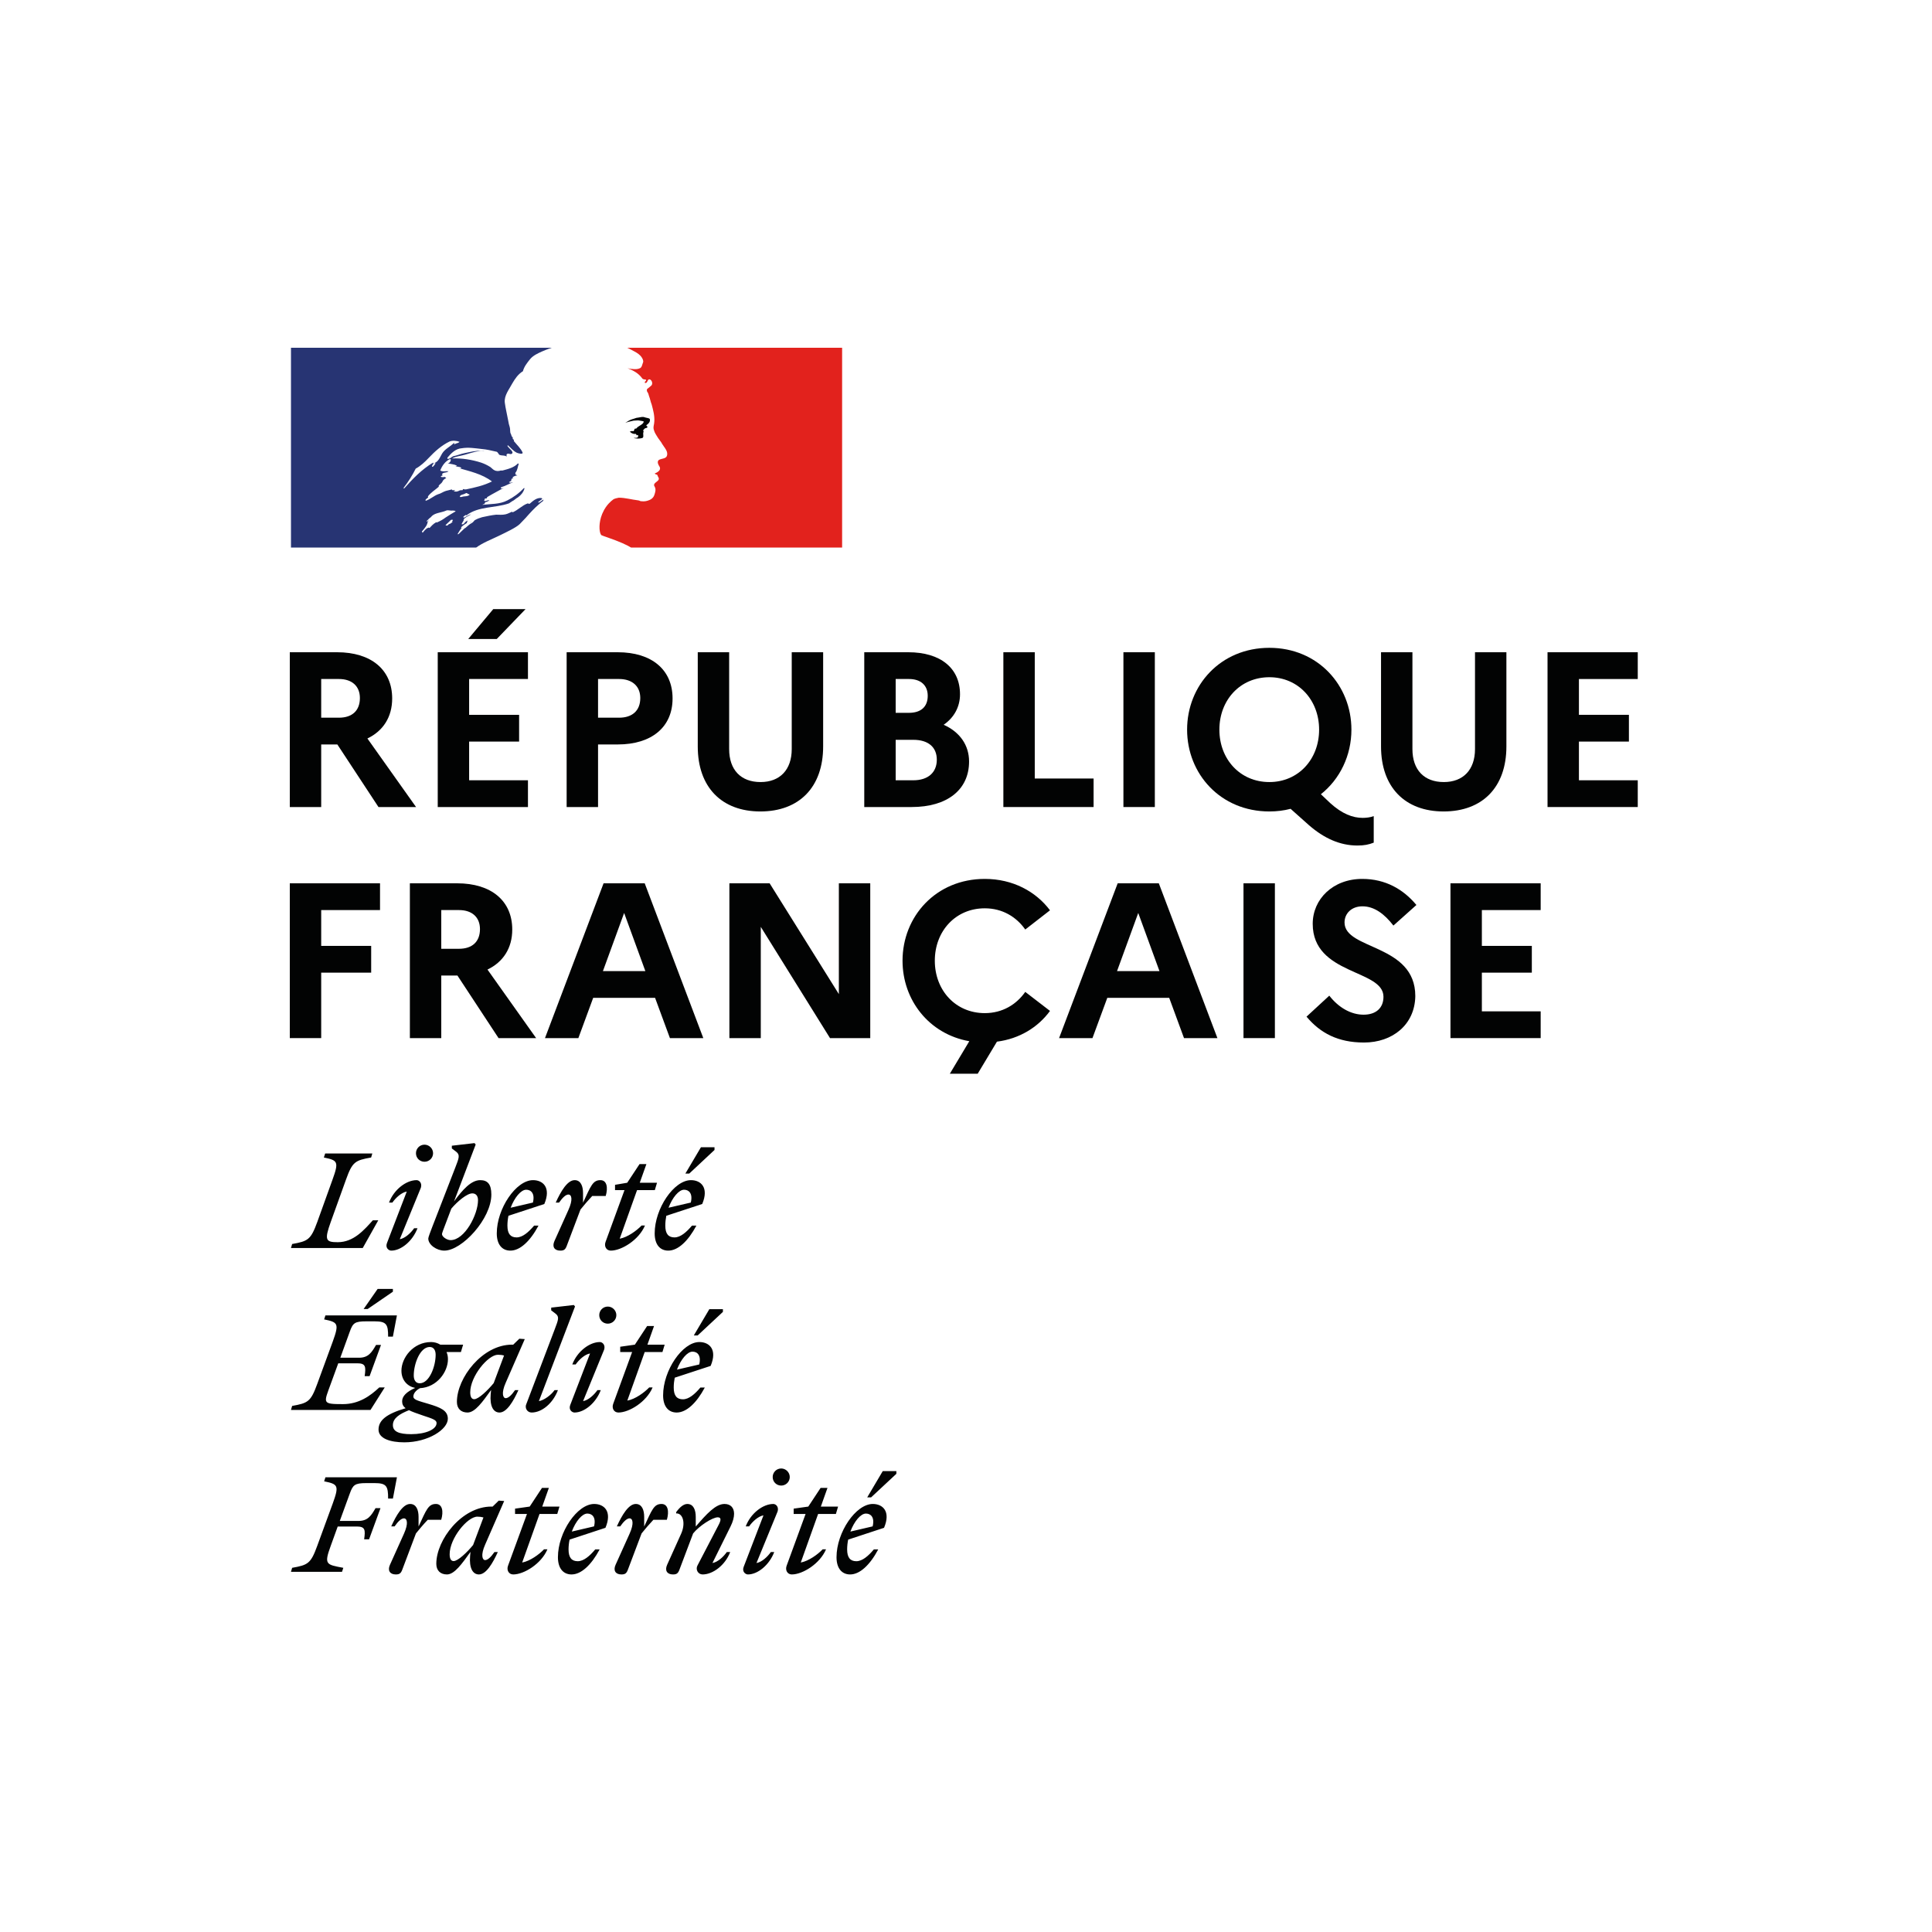
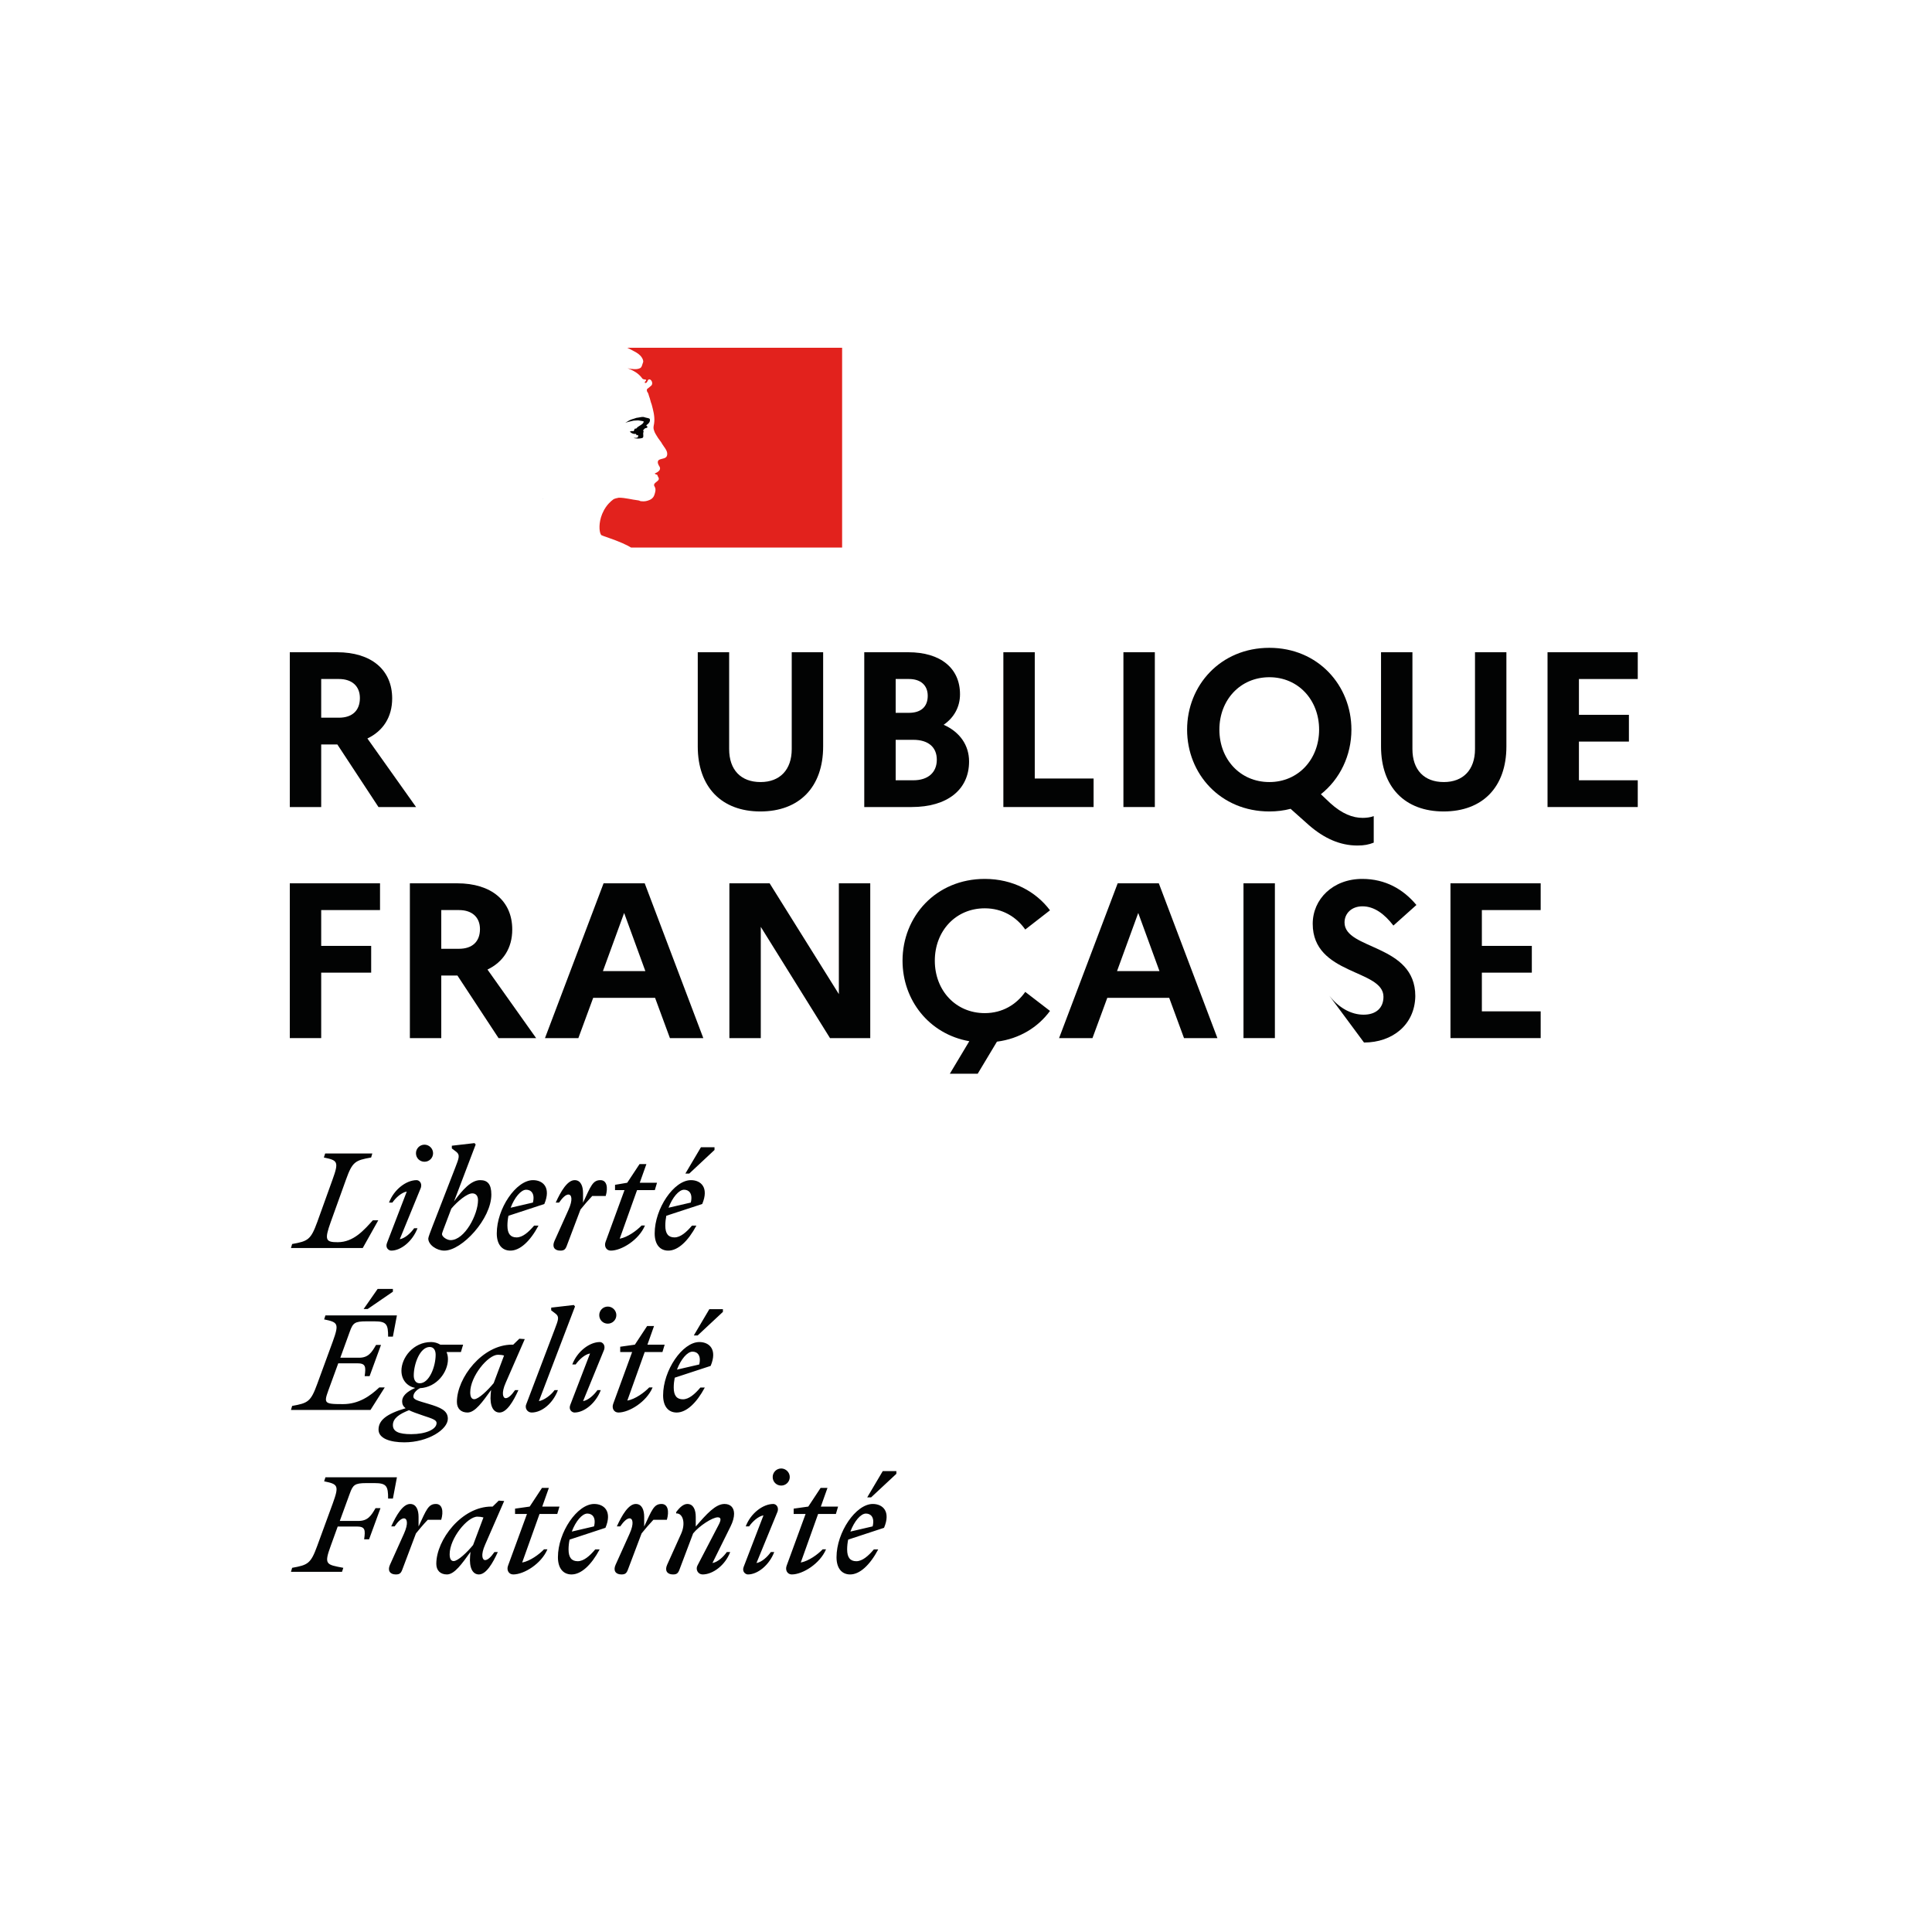
<svg xmlns="http://www.w3.org/2000/svg" width="100px" height="100px" viewBox="0 0 100 100" version="1.1">
  <title>Republique-francaise</title>
  <desc>Created with Sketch.</desc>
  <g id="Symbols" stroke="none" stroke-width="1" fill="none" fill-rule="evenodd">
    <g id="Republique-francaise">
      <rect id="Rectangle" fill="#FFFFFF" x="0" y="0" width="100" height="100" />
      <g id="Group-59" transform="translate(15, 18)">
        <path d="M1.625,17.145 L1.625,19.148 L2.541,19.148 C3.228,19.148 3.628,18.782 3.628,18.13 C3.628,17.523 3.228,17.145 2.541,17.145 L1.625,17.145 Z M-1.70530257e-13,15.76 L2.45,15.76 C4.212,15.76 5.299,16.665 5.299,18.152 C5.299,19.114 4.83,19.835 4.017,20.224 L6.535,23.772 L4.59,23.772 L2.461,20.533 L1.625,20.533 L1.625,23.772 L-1.70530257e-13,23.772 L-1.70530257e-13,15.76 Z" id="Fill-1" fill="#020303" />
-         <path d="M9.236,15.074 L10.53,13.529 L12.201,13.529 L10.713,15.074 L9.236,15.074 Z M7.657,15.76 L12.327,15.76 L12.327,17.145 L9.282,17.145 L9.282,18.999 L11.869,18.999 L11.869,20.384 L9.282,20.384 L9.282,22.387 L12.327,22.387 L12.327,23.772 L7.657,23.772 L7.657,15.76 Z" id="Fill-3" fill="#020303" />
-         <path d="M15.955,17.145 L15.955,19.148 L17.042,19.148 C17.729,19.148 18.141,18.782 18.141,18.13 C18.141,17.523 17.729,17.145 17.042,17.145 L15.955,17.145 Z M14.329,15.76 L16.973,15.76 C18.736,15.76 19.812,16.665 19.812,18.152 C19.812,19.629 18.736,20.533 16.973,20.533 L15.955,20.533 L15.955,23.772 L14.329,23.772 L14.329,15.76 Z" id="Fill-5" fill="#020303" />
        <path d="M25.98,15.76 L27.606,15.76 L27.606,20.636 C27.606,22.742 26.37,24.001 24.355,24.001 C22.352,24.001 21.116,22.742 21.116,20.636 L21.116,15.76 L22.741,15.76 L22.741,20.773 C22.741,21.849 23.348,22.479 24.367,22.479 C25.362,22.479 25.98,21.849 25.98,20.773 L25.98,15.76 Z" id="Fill-7" fill="#020303" />
        <path d="M31.36,20.293 L31.36,22.387 L32.275,22.387 C33.031,22.387 33.489,21.987 33.489,21.323 C33.489,20.659 33.031,20.293 32.275,20.293 L31.36,20.293 Z M31.36,17.145 L31.36,18.896 L32.046,18.896 C32.664,18.896 33.019,18.587 33.019,18.015 C33.019,17.477 32.664,17.145 32.046,17.145 L31.36,17.145 Z M29.734,15.76 L32.012,15.76 C33.683,15.76 34.69,16.584 34.69,17.935 C34.69,18.576 34.393,19.137 33.844,19.514 C34.69,19.892 35.159,20.579 35.159,21.415 C35.159,22.879 34.027,23.772 32.184,23.772 L29.734,23.772 L29.734,15.76 Z" id="Fill-9" fill="#020303" />
        <polygon id="Fill-11" fill="#020303" points="36.934 15.76 38.559 15.76 38.559 22.296 41.604 22.296 41.604 23.772 36.934 23.772" />
        <polygon id="Fill-13" fill="#020303" points="43.148 23.772 44.774 23.772 44.774 15.76 43.148 15.76" />
        <path d="M53.277,19.766 C53.277,18.233 52.201,17.053 50.702,17.053 C49.191,17.053 48.115,18.233 48.115,19.766 C48.115,21.3 49.191,22.479 50.702,22.479 C52.201,22.479 53.277,21.3 53.277,19.766 M55.532,24.333 C55.704,24.333 55.932,24.31 56.104,24.241 L56.104,25.615 C55.841,25.718 55.612,25.764 55.257,25.764 C54.365,25.764 53.541,25.398 52.751,24.711 L51.801,23.864 C51.457,23.955 51.091,24.001 50.702,24.001 C48.173,24.001 46.444,22.055 46.444,19.766 C46.444,17.477 48.173,15.531 50.702,15.531 C53.22,15.531 54.949,17.477 54.949,19.766 C54.949,21.106 54.353,22.33 53.369,23.109 L53.85,23.566 C54.468,24.127 55.017,24.333 55.532,24.333" id="Fill-15" fill="#020303" />
        <path d="M61.346,15.76 L62.971,15.76 L62.971,20.636 C62.971,22.742 61.735,24.001 59.721,24.001 C57.718,24.001 56.482,22.742 56.482,20.636 L56.482,15.76 L58.107,15.76 L58.107,20.773 C58.107,21.849 58.714,22.479 59.732,22.479 C60.728,22.479 61.346,21.849 61.346,20.773 L61.346,15.76 Z" id="Fill-16" fill="#020303" />
        <polygon id="Fill-17" fill="#020303" points="65.1 15.76 69.77 15.76 69.77 17.146 66.725 17.146 66.725 18.999 69.312 18.999 69.312 20.384 66.725 20.384 66.725 22.387 69.77 22.387 69.77 23.772 65.1 23.772" />
        <polygon id="Fill-18" fill="#020303" points="9.79020979e-05 27.72 4.67 27.72 4.67 29.105 1.625 29.105 1.625 30.959 4.212 30.959 4.212 32.344 1.625 32.344 1.625 35.732 9.79020979e-05 35.732" />
        <path d="M7.84,29.105 L7.84,31.109 L8.756,31.109 C9.442,31.109 9.843,30.743 9.843,30.09 C9.843,29.483 9.442,29.105 8.756,29.105 L7.84,29.105 Z M6.215,27.72 L8.664,27.72 C10.427,27.72 11.514,28.625 11.514,30.113 C11.514,31.073 11.045,31.795 10.232,32.184 L12.75,35.732 L10.805,35.732 L8.676,32.493 L7.84,32.493 L7.84,35.732 L6.215,35.732 L6.215,27.72 Z" id="Fill-19" fill="#020303" />
        <path d="M18.404,32.265 L17.305,29.255 L16.207,32.265 L18.404,32.265 Z M16.241,27.72 L18.37,27.72 L21.403,35.732 L19.675,35.732 L18.907,33.649 L15.703,33.649 L14.936,35.732 L13.208,35.732 L16.241,27.72 Z" id="Fill-20" fill="#020303" />
        <polygon id="Fill-21" fill="#020303" points="22.753 27.72 24.836 27.72 28.419 33.455 28.419 27.72 30.044 27.72 30.044 35.732 27.961 35.732 24.378 29.974 24.378 35.732 22.753 35.732" />
        <path d="M38.067,33.34 L39.348,34.325 C38.73,35.171 37.769,35.767 36.602,35.916 L35.606,37.575 L34.164,37.575 L35.171,35.893 C33.088,35.527 31.715,33.764 31.715,31.726 C31.715,29.437 33.443,27.492 35.972,27.492 C37.426,27.492 38.616,28.144 39.348,29.117 L38.067,30.112 C37.609,29.46 36.888,29.014 35.972,29.014 C34.462,29.014 33.386,30.193 33.386,31.726 C33.386,33.26 34.462,34.439 35.972,34.439 C36.888,34.439 37.609,33.993 38.067,33.34" id="Fill-22" fill="#020303" />
        <path d="M45.014,32.265 L43.915,29.255 L42.817,32.265 L45.014,32.265 Z M42.851,27.72 L44.98,27.72 L48.013,35.732 L46.284,35.732 L45.518,33.649 L42.313,33.649 L41.546,35.732 L39.818,35.732 L42.851,27.72 Z" id="Fill-23" fill="#020303" />
        <polygon id="Fill-24" fill="#020303" points="49.363 35.732 50.988 35.732 50.988 27.72 49.363 27.72" />
-         <path d="M53.804,33.535 C54.284,34.153 54.926,34.52 55.578,34.52 C56.218,34.52 56.608,34.176 56.608,33.592 C56.608,32.161 52.946,32.482 52.946,29.815 C52.946,28.545 53.987,27.492 55.509,27.492 C56.711,27.492 57.638,28.03 58.313,28.842 L57.123,29.907 C56.654,29.3 56.127,28.911 55.52,28.911 C54.959,28.911 54.593,29.277 54.593,29.747 C54.593,31.178 58.256,30.845 58.256,33.558 C58.233,35.046 57.066,35.961 55.601,35.961 C54.25,35.961 53.334,35.469 52.625,34.622 L53.804,33.535 Z" id="Fill-25" fill="#020303" />
+         <path d="M53.804,33.535 C54.284,34.153 54.926,34.52 55.578,34.52 C56.218,34.52 56.608,34.176 56.608,33.592 C56.608,32.161 52.946,32.482 52.946,29.815 C52.946,28.545 53.987,27.492 55.509,27.492 C56.711,27.492 57.638,28.03 58.313,28.842 L57.123,29.907 C56.654,29.3 56.127,28.911 55.52,28.911 C54.959,28.911 54.593,29.277 54.593,29.747 C54.593,31.178 58.256,30.845 58.256,33.558 C58.233,35.046 57.066,35.961 55.601,35.961 L53.804,33.535 Z" id="Fill-25" fill="#020303" />
        <polygon id="Fill-26" fill="#020303" points="60.076 27.72 64.745 27.72 64.745 29.105 61.701 29.105 61.701 30.959 64.287 30.959 64.287 32.344 61.701 32.344 61.701 34.347 64.745 34.347 64.745 35.732 60.076 35.732" />
        <path d="M2.702,63.358 L2.77,63.15 C1.878,62.983 1.764,62.983 2.119,62.011 L2.48,61.012 L3.467,61.012 C3.909,61.012 3.915,61.192 3.848,61.676 L4.103,61.676 L4.694,60.061 L4.438,60.061 C4.218,60.442 4.043,60.723 3.56,60.723 L2.588,60.723 L3.104,59.309 C3.266,58.86 3.359,58.765 3.962,58.765 L4.391,58.765 C5.015,58.765 5.089,58.933 5.089,59.564 L5.337,59.564 L5.545,58.464 L1.845,58.464 L1.777,58.673 C2.494,58.82 2.561,58.886 2.226,59.812 L1.421,62.011 C1.086,62.929 0.946,63.003 0.121,63.15 L0.06,63.358 L2.702,63.358 Z M7.837,60.664 C7.965,60.228 7.897,59.845 7.563,59.845 C7.168,59.845 7.067,60.147 6.665,61.012 L6.665,60.516 C6.665,60.161 6.55,59.845 6.229,59.845 C5.853,59.845 5.511,60.429 5.25,61.005 L5.424,61.005 C5.605,60.744 5.773,60.59 5.907,60.59 C6.068,60.59 6.155,60.839 5.907,61.388 L5.183,62.997 C5.048,63.297 5.19,63.493 5.484,63.493 C5.666,63.493 5.746,63.446 5.82,63.251 L6.53,61.368 C6.732,61.12 6.912,60.905 7.141,60.664 L7.837,60.664 Z M11.096,59.692 L10.814,59.672 L10.499,59.98 L10.432,59.98 C8.903,59.98 7.583,61.696 7.583,62.942 C7.583,63.291 7.797,63.493 8.133,63.493 C8.528,63.493 8.917,62.929 9.352,62.326 L9.332,62.541 C9.28,63.158 9.467,63.493 9.788,63.493 C10.164,63.493 10.506,62.909 10.767,62.333 L10.593,62.333 C10.412,62.594 10.244,62.75 10.11,62.75 C9.969,62.75 9.869,62.494 10.11,61.951 L11.096,59.692 Z M8.274,62.447 C8.274,61.622 9.191,60.502 9.708,60.502 C9.822,60.502 9.929,60.516 10.023,60.543 L9.487,61.971 C9.179,62.346 8.702,62.801 8.481,62.801 C8.353,62.801 8.274,62.695 8.274,62.447 L8.274,62.447 Z M11.659,60.362 L12.276,60.362 L11.297,63.037 C11.209,63.266 11.33,63.493 11.565,63.493 C12.122,63.493 13.02,62.942 13.335,62.191 L13.16,62.191 C12.912,62.453 12.437,62.801 12.028,62.876 L12.926,60.362 L13.844,60.362 L13.958,59.98 L13.067,59.98 L13.409,59.014 L13.053,59.014 L12.417,59.98 L11.659,60.087 L11.659,60.362 Z M16.037,62.198 L15.809,62.198 C15.521,62.541 15.212,62.808 14.904,62.808 C14.589,62.808 14.428,62.621 14.428,62.198 C14.428,62.024 14.448,61.849 14.482,61.69 L16.338,61.079 C16.7,60.222 16.265,59.845 15.755,59.845 C14.877,59.845 13.878,61.313 13.878,62.601 C13.878,63.177 14.154,63.493 14.582,63.493 C15.085,63.493 15.607,63.003 16.037,62.198 L16.037,62.198 Z M15.4,60.342 C15.649,60.342 15.863,60.53 15.748,61.005 L14.596,61.274 C14.797,60.737 15.132,60.342 15.4,60.342 L15.4,60.342 Z M19.517,60.664 C19.643,60.228 19.576,59.845 19.241,59.845 C18.846,59.845 18.745,60.147 18.343,61.012 L18.343,60.516 C18.343,60.161 18.229,59.845 17.907,59.845 C17.532,59.845 17.19,60.429 16.928,61.005 L17.102,61.005 C17.284,60.744 17.452,60.59 17.586,60.59 C17.746,60.59 17.833,60.839 17.586,61.388 L16.861,62.997 C16.727,63.297 16.868,63.493 17.163,63.493 C17.344,63.493 17.425,63.446 17.498,63.251 L18.209,61.368 C18.41,61.12 18.592,60.905 18.819,60.664 L19.517,60.664 Z M19.529,62.997 C19.396,63.297 19.536,63.493 19.832,63.493 C20.013,63.493 20.093,63.446 20.166,63.251 L20.877,61.368 C21.206,60.965 21.882,60.536 22.151,60.536 C22.346,60.536 22.319,60.697 22.191,60.938 L21.098,63.037 C20.992,63.244 21.132,63.493 21.367,63.493 C21.903,63.493 22.54,63.01 22.795,62.333 L22.62,62.333 C22.446,62.581 22.151,62.856 21.876,62.902 L22.815,61.005 C22.935,60.765 22.996,60.536 22.996,60.354 C22.996,60.046 22.822,59.845 22.499,59.845 C22.037,59.845 21.567,60.369 21.012,61.012 L21.012,60.516 C21.012,60.161 20.898,59.845 20.575,59.845 C20.375,59.845 20.18,60.02 19.998,60.268 L19.998,60.334 C20.348,60.314 20.502,60.839 20.254,61.388 L19.529,62.997 Z M25.436,58.893 C25.677,58.893 25.878,58.699 25.878,58.451 C25.878,58.21 25.677,58.008 25.436,58.008 C25.188,58.008 24.994,58.21 24.994,58.451 C24.994,58.699 25.188,58.893 25.436,58.893 L25.436,58.893 Z M25.249,60.233 C25.322,59.986 25.155,59.845 25.027,59.845 C24.49,59.845 23.854,60.328 23.599,61.005 L23.774,61.005 C23.947,60.758 24.243,60.482 24.517,60.435 L23.491,63.104 C23.397,63.351 23.586,63.493 23.713,63.493 C24.223,63.493 24.82,63.003 25.074,62.333 L24.899,62.333 C24.726,62.581 24.43,62.856 24.155,62.902 L25.249,60.233 Z M26.08,60.362 L26.697,60.362 L25.718,63.037 C25.63,63.266 25.751,63.493 25.985,63.493 C26.542,63.493 27.44,62.942 27.756,62.191 L27.582,62.191 C27.334,62.453 26.857,62.801 26.448,62.876 L27.346,60.362 L28.266,60.362 L28.379,59.98 L27.487,59.98 L27.83,59.014 L27.474,59.014 L26.837,59.98 L26.08,60.087 L26.08,60.362 Z M30.089,59.503 L31.396,58.284 L31.396,58.143 L30.692,58.143 L29.887,59.503 L30.089,59.503 Z M30.457,62.198 L30.23,62.198 C29.941,62.541 29.633,62.808 29.324,62.808 C29.009,62.808 28.848,62.621 28.848,62.198 C28.848,62.024 28.868,61.849 28.902,61.69 L30.758,61.079 C31.12,60.222 30.685,59.845 30.176,59.845 C29.298,59.845 28.298,61.313 28.298,62.601 C28.298,63.177 28.574,63.493 29.003,63.493 C29.505,63.493 30.029,63.003 30.457,62.198 L30.457,62.198 Z M29.82,60.342 C30.069,60.342 30.283,60.53 30.168,61.005 L29.016,61.274 C29.217,60.737 29.552,60.342 29.82,60.342 L29.82,60.342 Z" id="Fill-27" fill="#020303" />
        <path d="M4.029,49.755 L5.336,48.858 L5.336,48.716 L4.546,48.716 L3.821,49.755 L4.029,49.755 Z M3.493,52.564 C3.936,52.564 3.942,52.746 3.875,53.229 L4.13,53.229 L4.721,51.612 L4.465,51.612 C4.244,51.995 4.07,52.276 3.587,52.276 L2.615,52.276 L3.104,50.928 C3.265,50.479 3.358,50.392 3.962,50.392 L4.391,50.392 C5.015,50.392 5.089,50.56 5.089,51.183 L5.336,51.183 L5.544,50.084 L1.844,50.084 L1.777,50.292 C2.494,50.439 2.561,50.506 2.226,51.433 L1.421,53.63 C1.086,54.549 0.947,54.623 0.121,54.77 L0.061,54.978 L4.177,54.978 L4.915,53.812 L4.633,53.812 C4.164,54.254 3.574,54.677 2.749,54.677 C1.656,54.677 1.757,54.63 2.119,53.63 L2.508,52.564 L3.493,52.564 Z M8.18,55.434 C8.18,55.005 7.798,54.85 7.174,54.663 C6.638,54.502 6.396,54.455 6.396,54.281 C6.396,54.14 6.51,53.972 6.737,53.852 C7.617,53.805 8.186,53.014 8.186,52.35 C8.186,52.21 8.16,52.089 8.112,51.981 L8.857,51.981 L8.971,51.599 L7.79,51.599 C7.65,51.512 7.482,51.464 7.315,51.464 C6.384,51.464 5.778,52.283 5.778,52.948 C5.778,53.449 6.101,53.765 6.49,53.839 C6.054,54.032 5.814,54.261 5.814,54.529 C5.814,54.683 5.867,54.791 5.994,54.89 C4.988,55.187 4.593,55.521 4.593,55.997 C4.593,56.459 5.203,56.655 5.926,56.655 C7.154,56.655 8.18,55.99 8.18,55.434 L8.18,55.434 Z M6.725,53.598 C6.503,53.598 6.416,53.409 6.416,53.195 C6.416,52.599 6.737,51.72 7.242,51.72 C7.462,51.72 7.549,51.907 7.549,52.122 C7.549,52.719 7.227,53.598 6.725,53.598 L6.725,53.598 Z M5.336,55.763 C5.336,55.406 5.679,55.187 6.169,54.991 C6.33,55.072 6.571,55.159 6.892,55.267 C7.402,55.434 7.597,55.501 7.597,55.656 C7.597,55.984 7.039,56.232 6.283,56.232 C5.645,56.232 5.336,56.098 5.336,55.763 L5.336,55.763 Z M12.162,51.312 L11.88,51.292 L11.565,51.599 L11.498,51.599 C9.97,51.599 8.649,53.316 8.649,54.562 C8.649,54.911 8.863,55.112 9.199,55.112 C9.594,55.112 9.983,54.549 10.419,53.946 L10.398,54.16 C10.345,54.778 10.533,55.112 10.854,55.112 C11.23,55.112 11.572,54.529 11.833,53.953 L11.658,53.953 C11.478,54.214 11.31,54.369 11.176,54.369 C11.036,54.369 10.934,54.113 11.176,53.57 L12.162,51.312 Z M9.339,54.067 C9.339,53.242 10.258,52.122 10.773,52.122 C10.888,52.122 10.995,52.135 11.089,52.162 L10.553,53.59 C10.244,53.966 9.769,54.422 9.547,54.422 C9.419,54.422 9.339,54.315 9.339,54.067 L9.339,54.067 Z M12.893,54.522 L14.763,49.622 L14.702,49.547 L13.53,49.682 L13.53,49.824 L13.757,49.996 C13.965,50.157 13.898,50.313 13.711,50.808 L12.249,54.657 C12.142,54.865 12.282,55.112 12.517,55.112 C13.054,55.112 13.623,54.63 13.878,53.953 L13.703,53.953 C13.53,54.201 13.168,54.475 12.893,54.522 L12.893,54.522 Z M16.46,50.513 C16.7,50.513 16.902,50.319 16.902,50.071 C16.902,49.829 16.7,49.628 16.46,49.628 C16.211,49.628 16.017,49.829 16.017,50.071 C16.017,50.319 16.211,50.513 16.46,50.513 L16.46,50.513 Z M16.271,51.854 C16.345,51.606 16.177,51.464 16.049,51.464 C15.514,51.464 14.877,51.948 14.621,52.625 L14.796,52.625 C14.971,52.376 15.266,52.102 15.541,52.055 L14.515,54.724 C14.421,54.971 14.608,55.112 14.736,55.112 C15.246,55.112 15.842,54.623 16.096,53.953 L15.923,53.953 C15.748,54.201 15.454,54.475 15.18,54.522 L16.271,51.854 Z M17.102,51.981 L17.719,51.981 L16.741,54.657 C16.653,54.885 16.774,55.112 17.008,55.112 C17.565,55.112 18.464,54.562 18.779,53.812 L18.604,53.812 C18.356,54.073 17.881,54.422 17.47,54.495 L18.37,51.981 L19.288,51.981 L19.403,51.599 L18.511,51.599 L18.853,50.634 L18.496,50.634 L17.861,51.599 L17.102,51.707 L17.102,51.981 Z M21.111,51.123 L22.418,49.903 L22.418,49.763 L21.715,49.763 L20.911,51.123 L21.111,51.123 Z M21.481,53.818 L21.253,53.818 C20.965,54.16 20.656,54.428 20.348,54.428 C20.033,54.428 19.872,54.241 19.872,53.818 C19.872,53.644 19.892,53.469 19.924,53.309 L21.783,52.699 C22.144,51.841 21.709,51.464 21.199,51.464 C20.321,51.464 19.322,52.933 19.322,54.221 C19.322,54.797 19.596,55.112 20.025,55.112 C20.528,55.112 21.051,54.623 21.481,53.818 L21.481,53.818 Z M20.844,51.961 C21.091,51.961 21.306,52.149 21.192,52.625 L20.039,52.892 C20.24,52.357 20.575,51.961 20.844,51.961 L20.844,51.961 Z" id="Fill-28" fill="#020303" />
        <path d="M4.271,41.703 L1.831,41.703 L1.763,41.912 C2.48,42.059 2.548,42.126 2.213,43.052 L1.422,45.25 C1.086,46.169 0.946,46.242 0.121,46.39 L0.06,46.598 L3.775,46.598 L4.579,45.163 L4.298,45.163 C3.842,45.666 3.306,46.296 2.48,46.296 C1.858,46.296 1.783,46.189 2.119,45.25 L2.91,43.052 C3.239,42.132 3.385,42.059 4.21,41.912 L4.271,41.703 Z M6.972,42.132 C7.214,42.132 7.416,41.938 7.416,41.691 C7.416,41.448 7.214,41.248 6.972,41.248 C6.725,41.248 6.53,41.448 6.53,41.691 C6.53,41.938 6.725,42.132 6.972,42.132 L6.972,42.132 Z M6.785,43.474 C6.859,43.225 6.691,43.084 6.563,43.084 C6.027,43.084 5.391,43.568 5.136,44.244 L5.31,44.244 C5.484,43.996 5.78,43.722 6.054,43.675 L5.028,46.343 C4.934,46.591 5.122,46.732 5.25,46.732 C5.76,46.732 6.355,46.242 6.61,45.572 L6.437,45.572 C6.262,45.82 5.967,46.095 5.692,46.142 L6.785,43.474 Z M10.432,43.829 C10.432,43.286 10.231,43.084 9.855,43.084 C9.386,43.084 8.943,43.58 8.501,44.184 L9.621,41.241 L9.561,41.167 L8.387,41.302 L8.387,41.443 L8.615,41.616 C8.823,41.777 8.755,41.945 8.568,42.427 L7.361,45.538 C7.275,45.767 7.168,46.035 7.168,46.108 C7.168,46.431 7.603,46.732 7.998,46.732 C8.91,46.732 10.432,45.089 10.432,43.829 L10.432,43.829 Z M8.321,46.189 C8.139,46.189 7.877,46.021 7.877,45.875 C7.877,45.828 7.958,45.619 8.058,45.358 L8.36,44.559 C8.683,44.178 9.172,43.769 9.446,43.769 C9.614,43.769 9.742,43.876 9.742,44.124 C9.742,44.855 9.058,46.189 8.321,46.189 L8.321,46.189 Z M12.872,45.438 L12.645,45.438 C12.356,45.78 12.048,46.048 11.739,46.048 C11.424,46.048 11.264,45.861 11.264,45.438 C11.264,45.264 11.283,45.089 11.318,44.928 L13.174,44.319 C13.536,43.46 13.1,43.084 12.591,43.084 C11.713,43.084 10.713,44.552 10.713,45.84 C10.713,46.416 10.988,46.732 11.417,46.732 C11.92,46.732 12.443,46.242 12.872,45.438 L12.872,45.438 Z M12.235,43.58 C12.484,43.58 12.698,43.769 12.584,44.244 L11.431,44.512 C11.632,43.978 11.967,43.58 12.235,43.58 L12.235,43.58 Z M16.352,43.903 C16.479,43.468 16.412,43.084 16.077,43.084 C15.681,43.084 15.581,43.386 15.178,44.251 L15.178,43.755 C15.178,43.401 15.065,43.084 14.744,43.084 C14.367,43.084 14.026,43.668 13.765,44.244 L13.938,44.244 C14.119,43.984 14.286,43.829 14.421,43.829 C14.582,43.829 14.67,44.077 14.421,44.627 L13.698,46.236 C13.563,46.537 13.703,46.732 13.999,46.732 C14.18,46.732 14.26,46.685 14.333,46.49 L15.045,44.607 C15.245,44.359 15.427,44.144 15.655,43.903 L16.352,43.903 Z M16.834,43.6 L17.324,43.6 L16.345,46.276 C16.258,46.505 16.379,46.732 16.614,46.732 C17.17,46.732 18.067,46.182 18.383,45.432 L18.208,45.432 C17.961,45.692 17.485,46.042 17.076,46.115 L17.974,43.6 L18.893,43.6 L19.007,43.219 L18.114,43.219 L18.457,42.254 L18.102,42.254 L17.465,43.219 L16.834,43.326 L16.834,43.6 Z M20.676,42.743 L21.983,41.522 L21.983,41.382 L21.28,41.382 L20.475,42.743 L20.676,42.743 Z M21.045,45.438 L20.817,45.438 C20.529,45.78 20.22,46.048 19.912,46.048 C19.597,46.048 19.436,45.861 19.436,45.438 C19.436,45.264 19.456,45.089 19.488,44.928 L21.347,44.319 C21.708,43.46 21.272,43.084 20.763,43.084 C19.885,43.084 18.886,44.552 18.886,45.84 C18.886,46.416 19.161,46.732 19.589,46.732 C20.092,46.732 20.615,46.242 21.045,45.438 L21.045,45.438 Z M20.408,43.58 C20.655,43.58 20.87,43.769 20.756,44.244 L19.603,44.512 C19.804,43.978 20.14,43.58 20.408,43.58 L20.408,43.58 Z" id="Fill-29" fill="#020303" />
-         <path d="M9.313,9.064 C9.316,9.063 9.319,9.06 9.321,9.06 C9.351,9.046 9.375,9.029 9.398,9.009 C9.395,9.008 9.392,9.008 9.388,9.007 C9.363,9.023 9.338,9.043 9.313,9.064" id="Fill-30" fill="#273473" />
        <path d="M13.103,7.8 C13.093,7.806 13.085,7.812 13.077,7.819 C13.091,7.818 13.103,7.815 13.103,7.8" id="Fill-31" fill="#273473" />
-         <path d="M8.491,7.409 C8.47,7.389 8.549,7.409 8.569,7.37 L8.412,7.37 C8.393,7.37 8.393,7.351 8.393,7.331 C8.296,7.351 8.178,7.389 8.081,7.409 C7.943,7.448 7.826,7.546 7.67,7.585 C7.455,7.664 7.278,7.839 7.044,7.918 C7.024,7.918 7.024,7.898 7.024,7.878 C7.044,7.819 7.122,7.8 7.161,7.741 C7.161,7.722 7.161,7.703 7.142,7.703 C7.299,7.488 7.513,7.37 7.709,7.194 L7.709,7.136 C7.767,7.058 7.864,7.019 7.905,6.92 C7.924,6.861 8.002,6.783 8.1,6.745 C8.081,6.725 8.042,6.725 8.042,6.686 C7.963,6.686 7.884,6.725 7.806,6.667 C7.843,6.63 7.884,6.611 7.93,6.597 C7.911,6.594 7.897,6.585 7.884,6.569 C7.864,6.53 7.923,6.487 7.982,6.472 C8.061,6.452 8.158,6.452 8.217,6.393 C8.081,6.373 7.924,6.432 7.787,6.354 C7.884,6.1 8.042,5.885 8.276,5.767 C8.296,5.767 8.334,5.767 8.334,5.787 C8.334,5.885 8.276,5.962 8.178,5.982 C8.334,6.022 8.491,6.022 8.647,6.1 C8.627,6.139 8.588,6.119 8.569,6.119 C8.666,6.177 8.784,6.139 8.881,6.218 C8.823,6.276 8.764,6.218 8.705,6.218 C9.311,6.393 9.957,6.53 10.464,6.92 C10.034,7.136 9.585,7.233 9.117,7.331 C9.057,7.331 9.018,7.331 8.959,7.312 C8.959,7.331 8.959,7.37 8.939,7.37 C8.863,7.37 8.803,7.37 8.745,7.409 C8.666,7.448 8.549,7.467 8.491,7.409 M8.091,8.769 L8.085,8.772 C8.012,8.824 7.94,8.876 7.862,8.921 C7.778,8.969 7.691,9.007 7.604,9.048 C7.604,9.046 7.604,9.044 7.603,9.042 C7.596,9.033 7.581,9.028 7.569,9.035 C7.495,9.075 7.432,9.127 7.371,9.184 C7.363,9.193 7.354,9.202 7.346,9.211 C7.345,9.211 7.345,9.211 7.344,9.213 L7.343,9.214 L7.315,9.241 L7.311,9.245 C7.31,9.246 7.31,9.246 7.31,9.247 C7.296,9.261 7.282,9.275 7.267,9.293 C7.257,9.304 7.254,9.311 7.241,9.32 C7.23,9.328 7.196,9.328 7.198,9.306 C7.199,9.303 7.199,9.302 7.199,9.301 C7.187,9.308 7.176,9.313 7.163,9.319 C7.153,9.324 7.143,9.33 7.134,9.335 C7.13,9.334 7.124,9.333 7.12,9.333 C7.115,9.334 7.111,9.335 7.106,9.339 C7.082,9.357 7.058,9.377 7.036,9.398 C6.996,9.435 6.956,9.475 6.923,9.518 C6.922,9.52 6.922,9.52 6.92,9.52 C6.919,9.522 6.918,9.523 6.916,9.526 C6.915,9.528 6.912,9.531 6.91,9.533 L6.904,9.542 C6.904,9.542 6.904,9.543 6.903,9.544 C6.898,9.551 6.893,9.556 6.889,9.563 L6.888,9.564 C6.884,9.568 6.88,9.571 6.872,9.572 C6.87,9.568 6.867,9.564 6.864,9.561 C6.862,9.557 6.861,9.554 6.859,9.552 C6.853,9.541 6.848,9.53 6.842,9.52 L6.842,9.518 C6.84,9.515 6.838,9.511 6.837,9.509 C6.858,9.486 6.879,9.462 6.899,9.439 C6.9,9.438 6.901,9.435 6.903,9.434 C6.909,9.425 6.916,9.417 6.923,9.408 C6.934,9.395 6.945,9.38 6.955,9.367 C6.96,9.361 6.964,9.357 6.968,9.351 C6.989,9.323 7.01,9.296 7.029,9.269 C7.029,9.268 7.029,9.267 7.03,9.267 C7.033,9.263 7.036,9.258 7.039,9.254 C7.048,9.24 7.057,9.227 7.066,9.213 C7.073,9.2 7.081,9.187 7.087,9.173 C7.087,9.172 7.089,9.172 7.089,9.171 C7.09,9.169 7.09,9.168 7.091,9.167 C7.092,9.164 7.092,9.161 7.093,9.159 C7.101,9.144 7.106,9.129 7.112,9.114 L7.114,9.109 L7.117,9.096 L7.124,9.075 C7.124,9.072 7.125,9.071 7.125,9.069 C7.128,9.06 7.131,9.051 7.132,9.041 C7.133,9.035 7.132,9.031 7.13,9.028 C7.151,8.99 7.177,8.956 7.207,8.922 C7.205,8.925 7.202,8.926 7.198,8.927 C7.17,8.946 7.152,8.97 7.125,8.989 C7.104,9.005 7.066,8.98 7.091,8.96 C7.107,8.948 7.121,8.934 7.135,8.92 C7.135,8.919 7.137,8.918 7.138,8.917 C7.169,8.886 7.2,8.845 7.236,8.818 C7.258,8.801 7.278,8.788 7.297,8.772 C7.3,8.769 7.302,8.767 7.306,8.765 C7.319,8.747 7.334,8.729 7.349,8.715 C7.349,8.714 7.35,8.714 7.35,8.713 C7.537,8.533 7.853,8.54 8.1,8.425 C8.197,8.387 8.315,8.445 8.412,8.425 C8.47,8.425 8.53,8.425 8.588,8.464 C8.413,8.561 8.251,8.668 8.091,8.769 M8.441,8.93 C8.431,8.951 8.412,8.97 8.393,8.987 C8.417,8.993 8.435,9.003 8.419,9.018 C8.373,9.059 8.329,9.1 8.27,9.121 C8.265,9.122 8.254,9.124 8.239,9.125 C8.216,9.148 8.191,9.171 8.167,9.193 C8.143,9.214 8.037,9.199 8.07,9.17 C8.118,9.126 8.164,9.078 8.214,9.033 C8.241,9.008 8.271,8.984 8.296,8.956 C8.308,8.94 8.32,8.925 8.337,8.912 C8.353,8.901 8.457,8.892 8.441,8.93 M7.533,6.002 C7.513,6.041 7.491,6.045 7.475,6.08 C7.455,6.119 7.436,6.139 7.396,6.158 C7.376,6.158 7.357,6.158 7.357,6.139 C7.376,6.061 7.436,5.982 7.513,5.962 C7.533,5.962 7.533,5.982 7.533,6.002 M5.911,7.292 C5.911,7.292 5.891,7.273 5.891,7.253 C6.145,6.92 6.341,6.608 6.517,6.256 C6.77,6.119 6.982,5.92 7.182,5.709 C7.513,5.358 7.864,5.045 8.276,4.849 C8.432,4.791 8.627,4.81 8.784,4.868 C8.724,4.947 8.627,4.927 8.549,4.986 C8.53,4.986 8.511,4.986 8.491,4.967 C8.511,4.947 8.511,4.927 8.511,4.908 C8.315,5.122 8.042,5.22 7.884,5.474 C7.767,5.67 7.69,5.924 7.436,5.982 C7.357,6.002 7.455,5.924 7.416,5.943 C6.811,6.315 6.38,6.764 5.911,7.292 M8.902,7.722 C8.863,7.722 8.784,7.741 8.803,7.703 C8.823,7.604 8.959,7.604 9.038,7.566 C9.076,7.546 9.136,7.507 9.175,7.526 C9.214,7.585 9.272,7.566 9.311,7.604 C9.194,7.722 9.038,7.664 8.902,7.722 M11.906,9.122 C12.017,9.01 12.129,8.892 12.241,8.772 L12.238,8.772 C12.446,8.537 12.649,8.313 12.89,8.107 C12.964,8.041 13.034,7.984 13.102,7.937 C13.122,7.918 13.122,7.878 13.141,7.858 C13.044,7.898 12.985,7.976 12.887,8.015 C12.868,8.015 12.848,7.995 12.868,7.976 C12.938,7.923 13.007,7.872 13.077,7.819 L13.063,7.819 C13.044,7.819 13.044,7.8 13.044,7.781 C12.79,7.741 12.595,7.918 12.418,8.073 C12.38,8.094 12.341,8.054 12.32,8.054 C12.027,8.152 11.812,8.406 11.52,8.523 L11.52,8.483 C11.402,8.523 11.289,8.594 11.168,8.621 C10.991,8.66 10.836,8.64 10.679,8.64 C10.443,8.665 10.205,8.716 9.969,8.767 C9.962,8.769 9.956,8.77 9.949,8.772 C9.821,8.807 9.701,8.854 9.585,8.919 C9.579,8.921 9.575,8.925 9.57,8.926 C9.561,8.939 9.551,8.95 9.542,8.96 C9.5,9.007 9.465,9.049 9.409,9.077 C9.288,9.139 9.191,9.245 9.084,9.331 C9.076,9.338 9.065,9.34 9.052,9.341 C8.949,9.441 8.844,9.544 8.738,9.642 C8.73,9.649 8.7,9.653 8.678,9.649 C8.678,9.649 8.68,9.649 8.68,9.648 C8.684,9.641 8.688,9.636 8.692,9.629 C8.708,9.602 8.724,9.574 8.742,9.547 C8.76,9.516 8.779,9.486 8.799,9.456 C8.827,9.416 8.853,9.376 8.883,9.337 C8.89,9.327 8.888,9.317 8.883,9.311 C8.876,9.304 8.866,9.301 8.856,9.301 C8.953,9.207 9.069,9.126 9.183,9.057 L9.183,9.053 C9.17,9.058 9.151,9.047 9.162,9.033 C9.174,9.016 9.183,8.997 9.195,8.98 C9.197,8.974 9.198,8.968 9.201,8.962 C9.196,8.957 9.191,8.953 9.186,8.947 C9.154,8.968 9.121,8.987 9.094,9.012 C9.048,9.053 9.011,9.14 8.939,9.139 C8.935,9.139 8.922,9.137 8.911,9.135 C8.902,9.133 8.895,9.131 8.889,9.127 C8.89,9.126 8.891,9.125 8.892,9.123 C8.894,9.122 8.894,9.12 8.895,9.117 C8.896,9.116 8.897,9.114 8.898,9.113 C8.902,9.107 8.905,9.101 8.907,9.096 C8.911,9.09 8.914,9.085 8.916,9.079 C8.919,9.075 8.922,9.07 8.924,9.066 C8.93,9.058 8.934,9.049 8.937,9.041 C8.942,9.034 8.945,9.029 8.949,9.023 C8.957,9.008 8.965,8.994 8.973,8.98 C8.978,8.973 8.981,8.966 8.985,8.96 C8.992,8.948 8.999,8.936 9.005,8.923 C9.016,8.907 9.005,8.894 8.991,8.889 C9.028,8.842 9.073,8.802 9.125,8.772 L9.12,8.772 C9.194,8.734 9.269,8.688 9.344,8.647 C9.354,8.636 9.365,8.628 9.377,8.619 C9.264,8.656 9.165,8.707 9.065,8.772 C9.065,8.772 9.039,8.782 9.032,8.79 C9.032,8.79 9.01,8.798 8.983,8.772 C8.981,8.768 8.979,8.763 8.979,8.758 C8.999,8.719 9.057,8.698 9.097,8.66 C9.117,8.66 9.136,8.66 9.136,8.68 C9.76,8.191 10.621,8.308 11.344,8.054 C11.402,8.015 11.46,7.976 11.52,7.937 C11.618,7.898 11.696,7.8 11.812,7.741 C11.969,7.624 12.086,7.488 12.145,7.292 C12.145,7.273 12.126,7.253 12.126,7.253 C11.872,7.526 11.578,7.741 11.266,7.898 C10.855,8.113 10.405,8.073 9.976,8.133 C9.996,8.094 10.034,8.094 10.074,8.094 C10.074,8.034 10.112,8.015 10.151,7.976 L10.211,7.976 C10.23,7.976 10.23,7.937 10.249,7.937 C10.288,7.937 10.347,7.918 10.327,7.918 C10.269,7.839 10.151,7.976 10.054,7.918 C10.093,7.878 10.074,7.819 10.112,7.8 L10.191,7.8 C10.191,7.761 10.23,7.722 10.23,7.722 C10.523,7.546 10.796,7.409 11.07,7.253 C11.011,7.253 10.972,7.312 10.914,7.273 C10.953,7.273 10.914,7.214 10.953,7.214 C11.168,7.155 11.344,7.038 11.559,6.96 C11.48,6.96 11.421,7.019 11.344,6.96 C11.384,6.94 11.402,6.901 11.46,6.901 L11.46,6.842 C11.46,6.824 11.48,6.824 11.5,6.824 C11.48,6.824 11.46,6.803 11.46,6.803 C11.48,6.764 11.539,6.783 11.578,6.745 C11.559,6.745 11.52,6.745 11.52,6.725 C11.578,6.647 11.676,6.627 11.774,6.608 C11.754,6.569 11.696,6.608 11.696,6.569 C11.696,6.549 11.715,6.549 11.734,6.549 L11.696,6.549 C11.657,6.53 11.676,6.491 11.676,6.472 C11.793,6.334 11.793,6.158 11.851,6.002 C11.832,6.002 11.812,6.002 11.812,5.982 C11.618,6.197 11.305,6.276 11.011,6.354 L10.914,6.354 C10.817,6.393 10.679,6.393 10.581,6.334 C10.503,6.295 10.464,6.236 10.385,6.177 C10.23,6.08 10.074,6.002 9.897,5.943 C9.409,5.787 8.902,5.709 8.393,5.729 C8.607,5.612 8.844,5.602 9.076,5.533 C9.409,5.436 9.721,5.319 10.074,5.338 C10.015,5.319 9.938,5.338 9.878,5.338 C9.605,5.319 9.331,5.397 9.038,5.455 C8.842,5.494 8.666,5.573 8.47,5.612 C8.354,5.651 8.296,5.767 8.158,5.748 L8.158,5.689 C8.354,5.455 8.588,5.22 8.902,5.201 C9.253,5.143 9.585,5.201 9.938,5.24 C10.191,5.26 10.426,5.319 10.679,5.377 C10.778,5.377 10.796,5.533 10.875,5.553 C10.991,5.592 11.109,5.553 11.226,5.631 C11.226,5.592 11.206,5.553 11.226,5.513 C11.305,5.436 11.402,5.533 11.48,5.494 C11.638,5.397 11.344,5.22 11.266,5.083 C11.266,5.064 11.285,5.045 11.285,5.045 C11.441,5.182 11.559,5.338 11.754,5.436 C11.851,5.474 12.086,5.533 12.047,5.416 C11.949,5.201 11.754,5.025 11.597,4.83 L11.597,4.752 C11.559,4.752 11.559,4.732 11.539,4.713 L11.539,4.634 C11.46,4.595 11.48,4.517 11.441,4.458 C11.384,4.361 11.421,4.224 11.384,4.107 C11.344,3.989 11.324,3.892 11.305,3.774 C11.245,3.442 11.168,3.149 11.128,2.837 C11.09,2.465 11.344,2.172 11.52,1.84 C11.657,1.605 11.812,1.371 12.066,1.214 C12.126,0.98 12.281,0.784 12.438,0.589 C12.594,0.398 12.854,0.282 13.041,0.198 C13.314,0.076 13.56,9.9475983e-14 13.56,9.9475983e-14 L0.061,9.9475983e-14 L0.061,10.341 L9.646,10.341 C10.019,10.074 10.39,9.946 10.91,9.691 C11.155,9.569 11.716,9.312 11.906,9.122" id="Fill-32" fill="#273473" />
        <path d="M28.588,9.79020981e-05 L17.464,9.79020981e-05 C17.464,9.79020981e-05 17.484,0.004 17.569,0.049 C17.66,0.098 17.776,0.16 17.85,0.198 C17.993,0.274 18.133,0.367 18.223,0.511 C18.261,0.569 18.32,0.686 18.281,0.765 C18.242,0.863 18.223,1.019 18.125,1.058 C18.008,1.117 17.851,1.117 17.714,1.097 C17.636,1.097 17.558,1.078 17.48,1.058 C17.773,1.175 18.046,1.311 18.242,1.586 C18.261,1.625 18.34,1.644 18.418,1.644 C18.438,1.644 18.438,1.684 18.438,1.704 C18.398,1.742 18.36,1.762 18.379,1.82 L18.438,1.82 C18.535,1.781 18.515,1.586 18.652,1.644 C18.75,1.704 18.788,1.84 18.73,1.938 C18.652,2.016 18.574,2.074 18.496,2.132 C18.476,2.172 18.476,2.231 18.496,2.269 C18.554,2.347 18.574,2.426 18.594,2.504 C18.652,2.641 18.672,2.798 18.73,2.934 C18.808,3.226 18.887,3.52 18.867,3.813 C18.867,3.969 18.788,4.107 18.848,4.263 C18.887,4.419 18.985,4.537 19.063,4.673 C19.14,4.79 19.219,4.868 19.278,4.986 C19.395,5.181 19.609,5.377 19.512,5.611 C19.454,5.747 19.239,5.729 19.102,5.807 C18.985,5.905 19.082,6.061 19.14,6.159 C19.239,6.334 19.024,6.452 18.887,6.51 C18.926,6.568 19.003,6.549 19.024,6.588 C19.044,6.686 19.14,6.744 19.082,6.843 C19.003,6.959 18.769,7.019 18.887,7.194 C18.966,7.331 18.914,7.484 18.867,7.625 C18.808,7.8 18.652,7.879 18.515,7.917 C18.398,7.956 18.261,7.956 18.145,7.937 C18.105,7.917 18.066,7.898 18.027,7.898 C17.694,7.859 17.363,7.761 17.03,7.761 C16.933,7.78 16.835,7.8 16.757,7.84 C16.668,7.905 16.59,7.974 16.52,8.049 L16.519,8.05 C16.503,8.067 16.489,8.083 16.476,8.098 C16.467,8.108 16.458,8.118 16.45,8.128 C16.445,8.135 16.439,8.142 16.433,8.148 C16.376,8.219 16.325,8.295 16.28,8.374 C16.277,8.378 16.273,8.384 16.271,8.388 C16.266,8.397 16.261,8.406 16.257,8.416 C16.192,8.535 16.143,8.656 16.107,8.774 C15.975,9.221 16.033,9.606 16.126,9.699 C16.152,9.726 16.772,9.916 17.203,10.108 C17.406,10.198 17.547,10.268 17.664,10.341 L28.588,10.341 L28.588,9.79020981e-05 Z" id="Fill-33" fill="#E2221D" />
        <path d="M18.125,3.773 C18.203,3.792 18.32,3.792 18.32,3.831 C18.282,3.988 18.047,4.027 17.93,4.183 L17.871,4.183 C17.813,4.222 17.832,4.319 17.774,4.319 C17.714,4.3 17.656,4.319 17.597,4.34 C17.676,4.418 17.774,4.476 17.891,4.456 C17.91,4.456 17.949,4.496 17.949,4.535 C17.949,4.535 17.968,4.535 17.989,4.515 C18.009,4.515 18.028,4.515 18.028,4.535 L18.028,4.613 C17.968,4.691 17.871,4.652 17.793,4.672 C17.949,4.71 18.105,4.71 18.242,4.672 C18.36,4.633 18.242,4.437 18.32,4.34 C18.282,4.34 18.32,4.281 18.282,4.281 C18.32,4.241 18.36,4.183 18.399,4.163 C18.438,4.163 18.497,4.144 18.516,4.104 C18.516,4.066 18.438,4.046 18.458,4.007 C18.574,3.929 18.673,3.812 18.634,3.694 C18.614,3.635 18.458,3.635 18.36,3.597 C18.262,3.558 18.146,3.597 18.028,3.616 C17.93,3.616 17.832,3.675 17.734,3.694 C17.597,3.734 17.48,3.812 17.362,3.889 C17.499,3.831 17.637,3.812 17.793,3.773 C17.91,3.773 18.01,3.743 18.125,3.773" id="Fill-34" fill="#020303" />
      </g>
    </g>
  </g>
</svg>